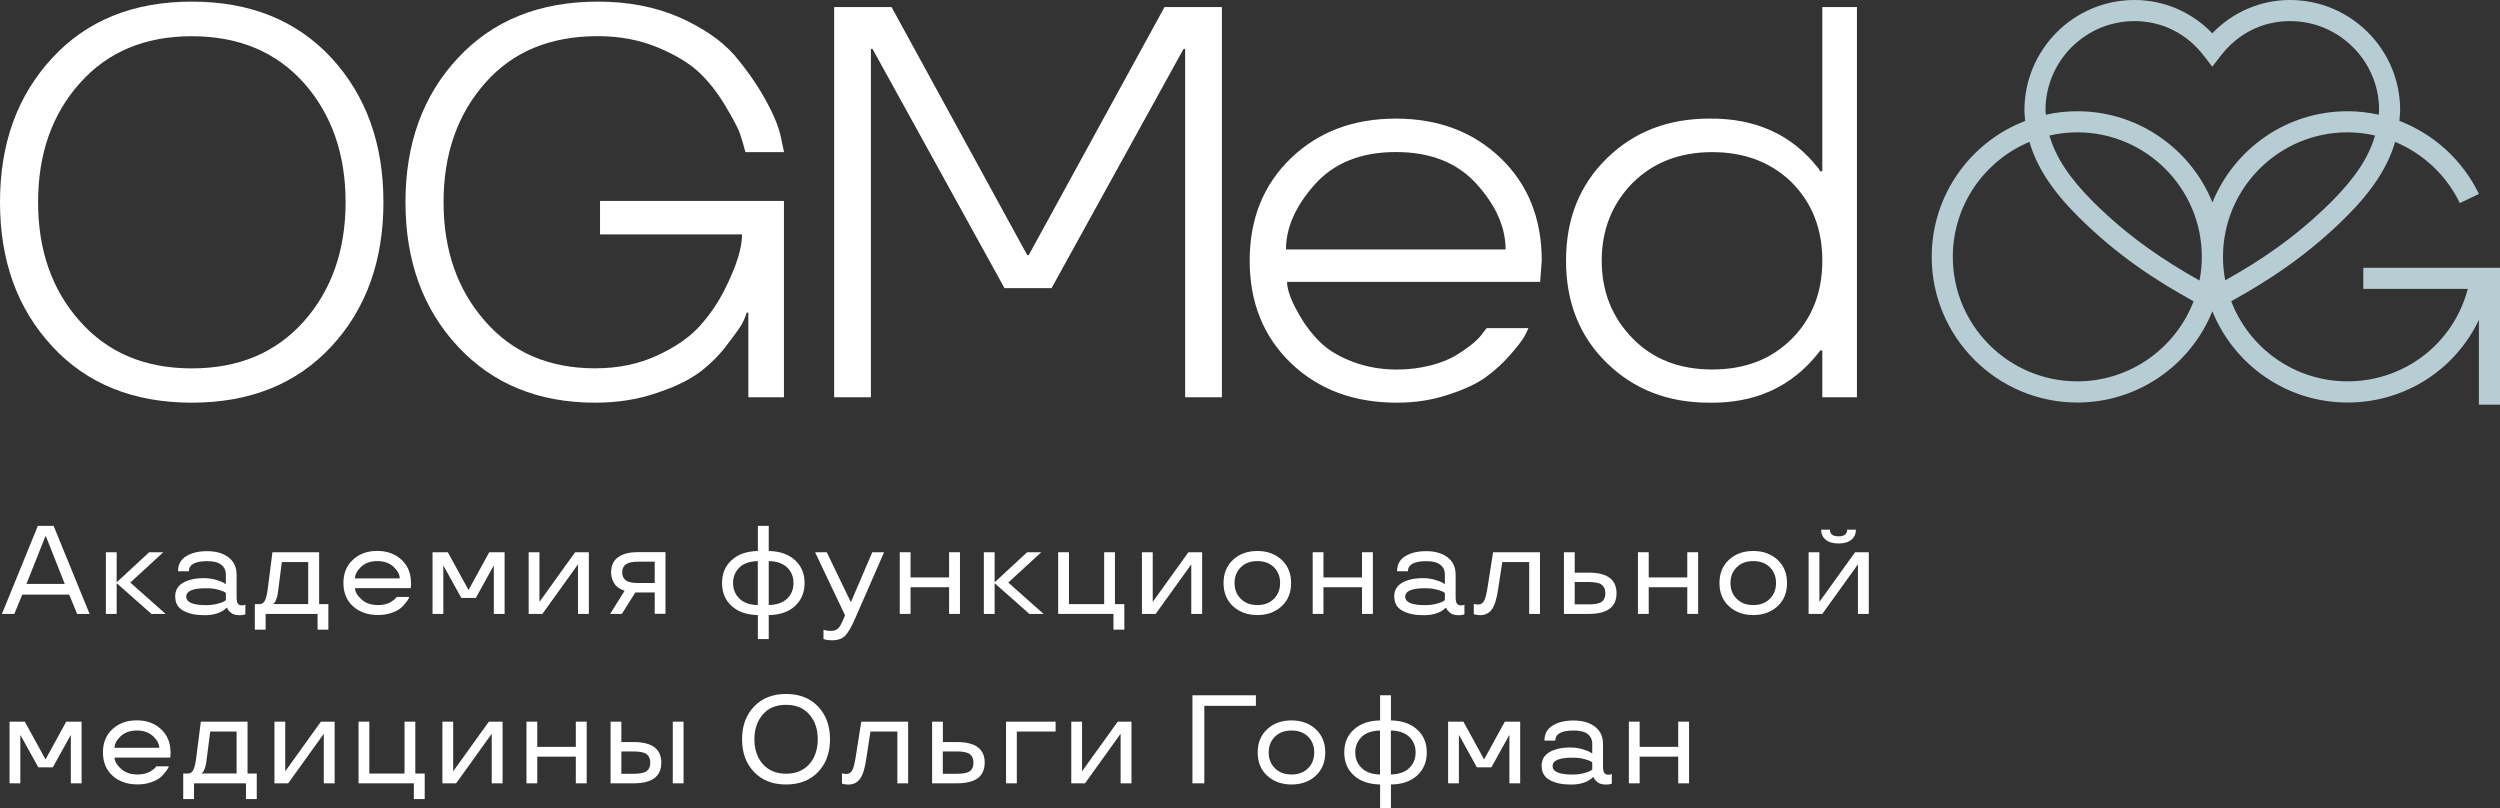
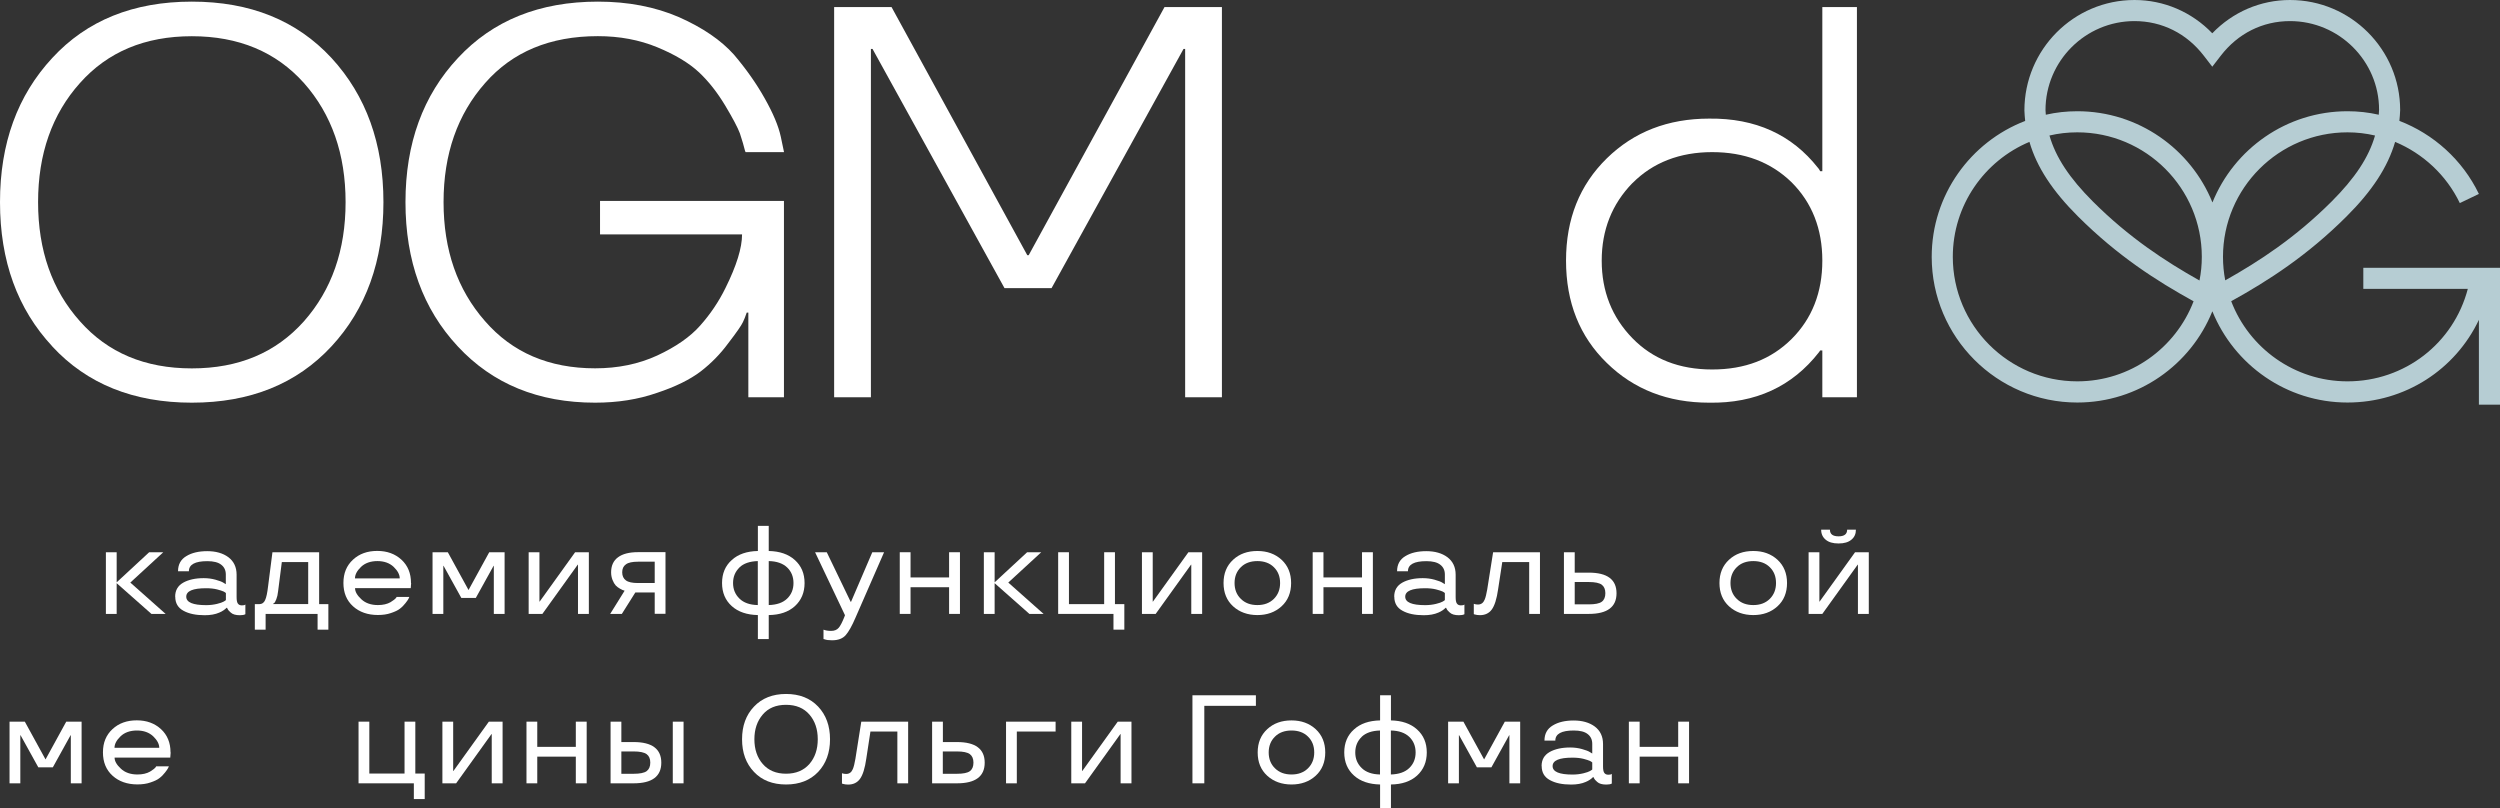
<svg xmlns="http://www.w3.org/2000/svg" id="Layer_2" data-name="Layer 2" viewBox="0 0 322.28 104.22">
  <rect x="0" y="0" width="322.28" height="104.22" fill="#333333" stroke="none" />
  <defs>
    <style> .cls-1 { fill: #b6cdd3; } .cls-1, .cls-2 { stroke-width: 0px; } .cls-2 { fill: #fff; } </style>
  </defs>
  <g id="Layer_1-2" data-name="Layer 1">
    <g>
      <g>
-         <path class="cls-2" d="M4.88,67.79h2.03l4.64,11.35h-1.61l-1.02-2.49H2.87l-1.02,2.49H.25l4.63-11.35ZM3.42,75.28h4.93l-2.42-6.12h-.09l-2.43,6.12Z" />
        <path class="cls-2" d="M21.36,79.14h-1.84l-4.48-3.96v3.96h-1.39v-7.95h1.39v3.88l4.19-3.88h1.82l-4.25,3.91,4.55,4.04Z" />
        <path class="cls-2" d="M22.58,76.92c0-.81.34-1.41,1.04-1.81.68-.38,1.57-.58,2.64-.58.55,0,1.05.07,1.52.2.48.14.83.26,1.02.39l.31.19v-1.25c0-.54-.2-.96-.59-1.26-.39-.31-.99-.46-1.79-.46-1.58,0-2.38.43-2.38,1.3h-1.4c0-.88.36-1.53,1.07-1.95.7-.43,1.6-.64,2.7-.64s2.02.26,2.72.78c.7.53,1.06,1.28,1.06,2.25v2.89c0,.4.05.68.16.83.11.16.28.24.52.24.21,0,.35-.03.42-.09l.03-.02v1.25c-.16.09-.4.13-.71.13-.53,0-.92-.11-1.17-.34-.21-.17-.35-.34-.44-.53l-.04-.09h-.06c-.13.13-.26.24-.4.33-.16.11-.34.21-.54.29-.52.23-1.15.34-1.89.34-1.13,0-2.04-.19-2.74-.58-.7-.38-1.05-.98-1.05-1.8ZM26.58,75.83c-1.72,0-2.57.36-2.57,1.09s.86,1.09,2.57,1.09c.51,0,.97-.06,1.39-.16.41-.1.69-.2.85-.29.14-.08.24-.14.3-.2v-.91c-.06-.06-.16-.13-.3-.2-.18-.08-.46-.17-.84-.27-.41-.1-.87-.15-1.4-.15Z" />
        <path class="cls-2" d="M34.24,81.17h-1.39v-3.29h.58c.35,0,.6-.18.75-.53.16-.34.28-.93.38-1.78l.56-4.38h6.02v6.69h1.19v3.29h-1.39v-2.03h-6.7v2.03ZM39.74,72.46h-3.41l-.48,3.76c-.04.4-.12.75-.23,1.03-.11.28-.21.46-.3.51l-.12.08v.03h4.53v-5.42Z" />
        <path class="cls-2" d="M53,75.16l-.05.66h-7.18c0,.46.27.93.81,1.43.53.5,1.25.75,2.14.75.66,0,1.2-.13,1.62-.37.35-.21.59-.4.73-.57l.06-.11h1.64c-.03.08-.07.16-.11.24-.07.13-.19.31-.39.56-.21.27-.44.51-.72.72-.26.21-.65.39-1.16.56-.48.17-1.05.25-1.68.25-1.31,0-2.38-.38-3.2-1.12-.83-.75-1.24-1.75-1.24-3.01s.41-2.24,1.23-3,1.86-1.13,3.13-1.13,2.3.38,3.12,1.13c.82.76,1.23,1.75,1.23,3ZM50.75,73.08c-.53-.5-1.23-.75-2.1-.75s-1.59.25-2.11.75-.78,1-.78,1.48h5.77c0-.48-.26-.98-.78-1.48Z" />
        <path class="cls-2" d="M61.34,77.08h-1.87l-2.29-4.14h-.03v6.2h-1.39v-7.95h1.97l2.67,4.87,2.67-4.87h1.98v7.95h-1.39v-6.2h-.03l-2.29,4.14Z" />
        <path class="cls-2" d="M75.91,79.14h-1.4v-6.35h-.03l-4.56,6.35h-1.77v-7.95h1.39v6.36h.03l4.57-6.36h1.77v7.95Z" />
        <path class="cls-2" d="M80.16,79.14h-1.5l1.86-2.99c-.18-.04-.38-.14-.61-.27-.2-.11-.37-.24-.53-.4-.16-.18-.3-.41-.42-.72s-.18-.63-.18-.98c0-.86.3-1.51.89-1.94.59-.44,1.45-.66,2.58-.66h3.54v7.95h-1.39v-2.75h-2.5l-1.73,2.75ZM80.69,72.75c-.33.23-.48.57-.48,1.03s.16.81.48,1.04c.31.23.83.34,1.56.34h2.15v-2.75h-2.15c-.73,0-1.25.11-1.56.34Z" />
        <path class="cls-2" d="M94.34,78.14c-.84-.75-1.26-1.75-1.26-2.98s.42-2.23,1.26-2.97c.82-.75,1.94-1.13,3.36-1.16v-3.24h1.4v3.24c1.41.03,2.53.41,3.36,1.16.84.75,1.26,1.74,1.26,2.97s-.42,2.22-1.25,2.98c-.83.75-1.95,1.13-3.37,1.15v3.09h-1.4v-3.09c-1.41-.03-2.54-.41-3.36-1.15ZM95.33,73.15c-.55.53-.83,1.2-.83,2.01s.28,1.48.83,2.01c.54.53,1.33.81,2.36.83v-5.67c-1.04.03-1.83.3-2.37.82ZM101.47,77.17c.55-.53.82-1.2.82-2.01s-.27-1.48-.82-2.01c-.55-.52-1.34-.8-2.37-.82v5.67c1.03-.03,1.82-.3,2.37-.83Z" />
        <path class="cls-2" d="M105.08,71.19h1.5l3.08,6.39h.05l2.74-6.39h1.52l-3.67,8.4c-.46,1.08-.89,1.85-1.28,2.29-.39.44-.97.66-1.75.66-.43,0-.75-.04-.98-.13l-.13-.03v-1.21c.28.11.6.16.98.16.43,0,.75-.13.98-.4.22-.26.45-.71.7-1.33l.11-.29-3.85-8.11Z" />
        <path class="cls-2" d="M123.75,79.14h-1.4v-3.44h-4.97v3.44h-1.39v-7.95h1.39v3.25h4.97v-3.25h1.4v7.95Z" />
        <path class="cls-2" d="M134.54,79.14h-1.84l-4.48-3.96v3.96h-1.39v-7.95h1.39v3.88l4.19-3.88h1.82l-4.25,3.91,4.55,4.04Z" />
        <path class="cls-2" d="M143.54,81.17v-2.03h-7.13v-7.95h1.39v6.69h4.54v-6.69h1.39v6.69h1.21v3.29h-1.4Z" />
        <path class="cls-2" d="M154.97,79.14h-1.4v-6.35h-.03l-4.56,6.35h-1.77v-7.95h1.39v6.36h.03l4.57-6.36h1.77v7.95Z" />
        <path class="cls-2" d="M158.96,78.16c-.82-.75-1.23-1.75-1.23-3s.41-2.24,1.23-3,1.86-1.13,3.13-1.13,2.3.38,3.12,1.13c.82.76,1.23,1.76,1.23,3s-.41,2.25-1.23,3c-.83.76-1.87,1.13-3.12,1.13s-2.31-.38-3.13-1.13ZM164.22,77.2c.53-.53.8-1.21.8-2.04s-.26-1.51-.8-2.04c-.53-.53-1.25-.79-2.13-.79s-1.6.26-2.13.79c-.54.53-.81,1.21-.81,2.04s.27,1.52.81,2.04c.54.54,1.25.8,2.13.8s1.58-.26,2.13-.8Z" />
        <path class="cls-2" d="M176.98,79.14h-1.4v-3.44h-4.97v3.44h-1.39v-7.95h1.39v3.25h4.97v-3.25h1.4v7.95Z" />
        <path class="cls-2" d="M179.73,76.92c0-.81.34-1.41,1.04-1.81.68-.38,1.57-.58,2.64-.58.55,0,1.05.07,1.52.2.48.14.83.26,1.02.39l.31.19v-1.25c0-.54-.2-.96-.59-1.26-.39-.31-.99-.46-1.79-.46-1.58,0-2.38.43-2.38,1.3h-1.4c0-.88.36-1.53,1.07-1.95.7-.43,1.6-.64,2.7-.64s2.02.26,2.72.78c.7.53,1.06,1.28,1.06,2.25v2.89c0,.4.05.68.16.83.11.16.28.24.52.24.21,0,.35-.03.42-.09l.03-.02v1.25c-.16.09-.4.13-.71.13-.53,0-.92-.11-1.17-.34-.21-.17-.35-.34-.44-.53l-.04-.09h-.06c-.13.13-.26.24-.4.33-.16.11-.34.21-.54.29-.52.23-1.15.34-1.89.34-1.13,0-2.04-.19-2.74-.58-.7-.38-1.05-.98-1.05-1.8ZM183.72,75.83c-1.72,0-2.57.36-2.57,1.09s.86,1.09,2.57,1.09c.51,0,.97-.06,1.39-.16.41-.1.69-.2.85-.29.14-.08.24-.14.3-.2v-.91c-.06-.06-.16-.13-.3-.2-.18-.08-.46-.17-.84-.27-.41-.1-.87-.15-1.4-.15Z" />
        <path class="cls-2" d="M191.73,75.93l.75-4.74h6.04v7.95h-1.39v-6.68h-3.47l-.53,3.47c-.18,1.28-.46,2.15-.82,2.64s-.87.73-1.52.73c-.25,0-.48-.03-.68-.09l-.12-.04v-1.33c.17.06.35.09.54.09.4,0,.69-.21.86-.63.12-.27.23-.73.34-1.36Z" />
        <path class="cls-2" d="M203,73.82h1.82c2.38,0,3.57.89,3.57,2.66s-1.19,2.66-3.57,2.66h-3.21v-7.95h1.39v2.63ZM206.49,77.57c.31-.23.46-.6.46-1.1s-.16-.86-.46-1.09c-.31-.23-.87-.35-1.67-.35h-1.82v2.88h1.82c.8,0,1.36-.11,1.67-.34Z" />
-         <path class="cls-2" d="M218.91,79.14h-1.4v-3.44h-4.97v3.44h-1.39v-7.95h1.39v3.25h4.97v-3.25h1.4v7.95Z" />
        <path class="cls-2" d="M222.89,78.16c-.82-.75-1.23-1.75-1.23-3s.41-2.24,1.23-3,1.86-1.13,3.13-1.13,2.3.38,3.12,1.13c.82.76,1.23,1.76,1.23,3s-.41,2.25-1.23,3c-.83.76-1.87,1.13-3.12,1.13s-2.31-.38-3.13-1.13ZM228.15,77.2c.53-.53.8-1.21.8-2.04s-.26-1.51-.8-2.04c-.53-.53-1.25-.79-2.13-.79s-1.6.26-2.13.79c-.54.53-.81,1.21-.81,2.04s.27,1.52.81,2.04c.54.54,1.25.8,2.13.8s1.58-.26,2.13-.8Z" />
        <path class="cls-2" d="M240.91,79.14h-1.4v-6.35h-.03l-4.56,6.35h-1.77v-7.95h1.39v6.36h.03l4.57-6.36h1.77v7.95ZM238.66,69.58c-.38.32-.93.48-1.65.48s-1.27-.16-1.65-.48c-.39-.32-.59-.75-.59-1.3h1.13c0,.58.37.86,1.11.86.75,0,1.11-.29,1.11-.86h1.13c0,.55-.19.98-.59,1.3Z" />
        <path class="cls-2" d="M6.81,98.92h-1.87l-2.29-4.14h-.03v6.2h-1.39v-7.95h1.97l2.67,4.87,2.67-4.87h1.98v7.95h-1.39v-6.2h-.03l-2.29,4.14Z" />
        <path class="cls-2" d="M22,97l-.05.66h-7.18c0,.46.27.93.81,1.43.53.5,1.25.75,2.14.75.66,0,1.2-.13,1.62-.37.35-.21.59-.4.73-.57l.06-.11h1.64c-.03.08-.07.16-.11.24-.07.13-.19.31-.39.56-.21.27-.44.51-.72.72-.26.21-.65.39-1.16.56-.48.17-1.05.25-1.68.25-1.31,0-2.38-.38-3.2-1.12-.83-.75-1.24-1.75-1.24-3.01s.41-2.24,1.23-3,1.86-1.13,3.13-1.13,2.3.38,3.12,1.13c.82.76,1.23,1.75,1.23,3ZM19.75,94.92c-.53-.5-1.23-.75-2.1-.75s-1.59.25-2.11.75-.78,1-.78,1.48h5.77c0-.48-.26-.98-.78-1.48Z" />
-         <path class="cls-2" d="M25.01,103.01h-1.39v-3.29h.58c.35,0,.6-.18.75-.53.16-.34.28-.93.38-1.78l.56-4.38h6.02v6.69h1.19v3.29h-1.39v-2.03h-6.7v2.03ZM30.51,94.3h-3.41l-.48,3.76c-.04.4-.12.75-.23,1.03-.11.28-.21.46-.3.51l-.12.08v.03h4.53v-5.42Z" />
-         <path class="cls-2" d="M43.14,100.98h-1.4v-6.35h-.03l-4.56,6.35h-1.77v-7.95h1.39v6.36h.03l4.57-6.36h1.77v7.95Z" />
        <path class="cls-2" d="M53.35,103.01v-2.03h-7.13v-7.95h1.39v6.69h4.54v-6.69h1.39v6.69h1.21v3.29h-1.4Z" />
        <path class="cls-2" d="M64.79,100.98h-1.4v-6.35h-.03l-4.56,6.35h-1.77v-7.95h1.39v6.36h.03l4.57-6.36h1.77v7.95Z" />
        <path class="cls-2" d="M75.63,100.98h-1.4v-3.44h-4.97v3.44h-1.39v-7.95h1.39v3.25h4.97v-3.25h1.4v7.95Z" />
        <path class="cls-2" d="M80.1,95.66h1.58c2.38,0,3.57.89,3.57,2.66s-1.19,2.66-3.57,2.66h-2.97v-7.95h1.39v2.63ZM83.36,99.41c.31-.23.47-.6.47-1.1s-.16-.86-.47-1.09c-.32-.23-.88-.35-1.68-.35h-1.58v2.88h1.58c.8,0,1.36-.11,1.68-.34ZM86.73,100.98v-7.95h1.39v7.95h-1.39Z" />
        <path class="cls-2" d="M97.2,99.51c-1.03-1.08-1.54-2.48-1.54-4.21s.51-3.13,1.54-4.21c1.02-1.08,2.4-1.63,4.13-1.63s3.11.54,4.14,1.63c1.02,1.08,1.53,2.49,1.53,4.21s-.51,3.13-1.53,4.21c-1.03,1.08-2.41,1.62-4.14,1.62s-3.11-.54-4.13-1.62ZM101.33,99.74c1.28,0,2.28-.42,3.01-1.25.72-.83,1.08-1.9,1.08-3.19s-.36-2.36-1.08-3.19-1.72-1.25-3.01-1.25-2.28.41-3,1.25-1.08,1.9-1.08,3.19.36,2.36,1.08,3.19c.73.83,1.72,1.25,3,1.25Z" />
        <path class="cls-2" d="M110.28,97.77l.75-4.74h6.04v7.95h-1.39v-6.68h-3.47l-.53,3.47c-.18,1.28-.46,2.15-.82,2.64s-.87.73-1.52.73c-.25,0-.48-.03-.68-.09l-.12-.04v-1.33c.17.06.35.09.54.09.4,0,.69-.21.86-.63.12-.27.23-.73.34-1.36Z" />
        <path class="cls-2" d="M121.55,95.66h1.82c2.38,0,3.57.89,3.57,2.66s-1.19,2.66-3.57,2.66h-3.21v-7.95h1.39v2.63ZM125.03,99.41c.31-.23.46-.6.46-1.1s-.16-.86-.46-1.09c-.31-.23-.87-.35-1.67-.35h-1.82v2.88h1.82c.8,0,1.36-.11,1.67-.34Z" />
        <path class="cls-2" d="M129.69,100.98v-7.95h6.39v1.27h-5v6.68h-1.39Z" />
-         <path class="cls-2" d="M145.86,100.98h-1.4v-6.35h-.03l-4.56,6.35h-1.77v-7.95h1.39v6.36h.03l4.57-6.36h1.77v7.95Z" />
+         <path class="cls-2" d="M145.86,100.98h-1.4v-6.35h-.03l-4.56,6.35h-1.77v-7.95h1.39v6.36h.03l4.57-6.36h1.77Z" />
        <path class="cls-2" d="M153.72,89.63h8.18v1.36h-6.65v9.99h-1.53v-11.35Z" />
        <path class="cls-2" d="M163.36,100c-.82-.75-1.23-1.75-1.23-3s.41-2.24,1.23-3,1.86-1.13,3.13-1.13,2.3.38,3.12,1.13c.82.76,1.23,1.76,1.23,3s-.41,2.25-1.23,3c-.83.76-1.87,1.13-3.12,1.13s-2.31-.38-3.13-1.13ZM168.62,99.04c.53-.53.8-1.21.8-2.04s-.26-1.51-.8-2.04c-.53-.53-1.25-.79-2.13-.79s-1.6.26-2.13.79c-.54.53-.81,1.21-.81,2.04s.27,1.52.81,2.04c.54.54,1.25.8,2.13.8s1.58-.26,2.13-.8Z" />
        <path class="cls-2" d="M174.55,99.98c-.84-.75-1.26-1.75-1.26-2.98s.42-2.23,1.26-2.97c.82-.75,1.94-1.13,3.36-1.16v-3.24h1.4v3.24c1.41.03,2.53.41,3.36,1.16.84.75,1.26,1.74,1.26,2.97s-.42,2.22-1.25,2.98c-.83.75-1.95,1.13-3.37,1.15v3.09h-1.4v-3.09c-1.41-.03-2.54-.41-3.36-1.15ZM175.54,94.99c-.55.53-.83,1.2-.83,2.01s.28,1.48.83,2.01c.54.53,1.33.81,2.36.83v-5.67c-1.04.03-1.83.3-2.37.82ZM181.67,99.01c.55-.53.82-1.2.82-2.01s-.27-1.48-.82-2.01c-.55-.52-1.34-.8-2.37-.82v5.67c1.03-.03,1.82-.3,2.37-.83Z" />
        <path class="cls-2" d="M192.26,98.92h-1.87l-2.29-4.14h-.03v6.2h-1.39v-7.95h1.97l2.67,4.87,2.67-4.87h1.98v7.95h-1.39v-6.2h-.03l-2.29,4.14Z" />
        <path class="cls-2" d="M198.73,98.75c0-.81.34-1.41,1.04-1.81.68-.38,1.57-.58,2.64-.58.55,0,1.05.07,1.52.2.48.14.83.26,1.02.39l.31.19v-1.25c0-.54-.2-.96-.59-1.26-.39-.31-.99-.46-1.79-.46-1.58,0-2.38.43-2.38,1.3h-1.4c0-.88.36-1.53,1.07-1.95.7-.43,1.6-.64,2.7-.64s2.02.26,2.72.78c.7.53,1.06,1.28,1.06,2.25v2.89c0,.4.05.68.16.83.11.16.28.24.52.24.21,0,.35-.03.42-.09l.03-.02v1.25c-.16.09-.4.13-.71.13-.53,0-.92-.11-1.17-.34-.21-.17-.35-.34-.44-.53l-.04-.09h-.06c-.13.13-.26.24-.4.33-.16.11-.34.21-.54.29-.52.23-1.15.34-1.89.34-1.13,0-2.04-.19-2.74-.58-.7-.38-1.05-.98-1.05-1.8ZM202.72,97.67c-1.72,0-2.57.36-2.57,1.09s.86,1.09,2.57,1.09c.51,0,.97-.06,1.39-.16.41-.1.69-.2.85-.29.14-.08.24-.14.3-.2v-.91c-.06-.06-.16-.13-.3-.2-.18-.08-.46-.17-.84-.27-.41-.1-.87-.15-1.4-.15Z" />
        <path class="cls-2" d="M217.74,100.98h-1.4v-3.44h-4.97v3.44h-1.39v-7.95h1.39v3.25h4.97v-3.25h1.4v7.95Z" />
      </g>
      <g>
        <g>
          <path class="cls-2" d="M6.74,44.65C2.25,39.83,0,33.64,0,26.06S2.25,12.31,6.74,7.47C11.2,2.63,17.2.21,24.73.21s13.51,2.42,18,7.26c4.47,4.86,6.7,11.06,6.7,18.59s-2.23,13.77-6.7,18.59c-4.49,4.84-10.49,7.26-18,7.26s-13.53-2.42-18-7.26ZM39.18,41.42c3.58-4.05,5.37-9.17,5.37-15.36s-1.79-11.32-5.37-15.36c-3.6-4.02-8.42-6.03-14.45-6.03s-10.84,2.01-14.42,6.03c-3.6,4.02-5.4,9.14-5.4,15.36s1.8,11.34,5.4,15.36c3.58,4.05,8.38,6.07,14.42,6.07s10.83-2.02,14.45-6.07Z" />
          <path class="cls-2" d="M101.07,51.21h-4.6v-10.91h-.21c-.16.49-.33.9-.49,1.23-.19.42-.83,1.34-1.93,2.77-.98,1.33-2.15,2.53-3.51,3.58-1.38,1.05-3.26,1.98-5.65,2.77-2.41.84-5.06,1.26-7.96,1.26-7.32,0-13.22-2.42-17.71-7.26-4.49-4.82-6.74-11.02-6.74-18.59s2.26-13.77,6.77-18.59C63.54,2.63,69.55.21,77.08.21c3.88,0,7.37.67,10.45,2,3.06,1.36,5.42,2.97,7.09,4.84,1.57,1.85,2.89,3.72,3.96,5.63,1.08,1.91,1.77,3.55,2.07,4.93l.42,2h-4.95l-.07-.14c-.14-.58-.36-1.34-.67-2.28-.28-.75-.91-1.94-1.89-3.58-1.01-1.68-2.13-3.11-3.37-4.28-1.31-1.22-3.1-2.29-5.37-3.23-2.32-.96-4.88-1.44-7.68-1.44-6.15,0-10.99,2.01-14.52,6.03-3.58,4.05-5.37,9.17-5.37,15.36s1.78,11.28,5.33,15.33c3.53,4.07,8.27,6.1,14.21,6.1,2.95,0,5.61-.55,8-1.65,2.41-1.12,4.26-2.41,5.54-3.86,1.31-1.47,2.4-3.09,3.26-4.84,1.43-2.88,2.14-5.18,2.14-6.91h-18.31v-4.32h23.71v25.29Z" />
          <path class="cls-2" d="M152.78,6.31h-.21l-17.01,30.83h-6.07l-17.01-30.83h-.21v44.9h-4.74V.91h7.4l17.5,31.99h.18L150.12.91h7.4v50.3h-4.74V6.31Z" />
-           <path class="cls-2" d="M198.75,33.6l-.21,2.74h-32.62c0,1.08.58,2.6,1.75,4.56.68,1.15,1.5,2.2,2.46,3.16,1.03,1.03,2.43,1.88,4.21,2.56,1.78.68,3.69,1.02,5.75,1.02,1.5,0,2.93-.18,4.31-.53,1.38-.35,2.51-.81,3.4-1.37,1.73-1.08,2.86-2.03,3.4-2.88l.46-.56h5.37c-.14.35-.3.69-.49,1.02-.28.51-.88,1.3-1.79,2.35-.98,1.12-2.03,2.09-3.16,2.91-1.19.87-2.81,1.63-4.84,2.28-2.06.7-4.28,1.05-6.67,1.05-5.57,0-10.11-1.7-13.65-5.09-3.55-3.41-5.33-7.82-5.33-13.22s1.78-9.81,5.33-13.22c3.53-3.39,8.03-5.09,13.51-5.09s9.97,1.7,13.51,5.09c3.53,3.39,5.3,7.8,5.3,13.22ZM165.78,32.16h28.31c0-2.85-1.24-5.66-3.72-8.42-2.48-2.76-5.95-4.14-10.42-4.14s-7.94,1.38-10.42,4.14c-2.5,2.78-3.75,5.59-3.75,8.42Z" />
          <path class="cls-2" d="M220.33,51.91c-5.31,0-9.71-1.71-13.19-5.12-3.51-3.41-5.26-7.81-5.26-13.19s1.75-9.75,5.26-13.19c3.48-3.41,7.88-5.12,13.19-5.12,5.96-.07,10.64,2.05,14.03,6.35.05.05.08.08.09.11.01.02.03.05.05.07l.14.25h.28V.91h4.46v50.3h-4.46v-6.03h-.28l-.14.21c-3.46,4.44-8.19,6.62-14.17,6.52ZM210.44,23.6c-2.64,2.71-3.96,6.05-3.96,10s1.32,7.29,3.96,10c2.62,2.69,6.04,4.03,10.28,4.03s7.6-1.31,10.24-3.93c2.64-2.64,3.96-6.01,3.96-10.1s-1.32-7.46-3.96-10.1c-2.67-2.6-6.08-3.89-10.24-3.89s-7.64,1.33-10.28,4Z" />
        </g>
        <path class="cls-1" d="M304.66,34.52v2.72h13.47c-1.83,7-8.12,11.92-15.51,11.92-6.84,0-12.69-4.3-14.99-10.33,4.76-2.63,9.8-5.87,14.87-10.93,3.28-3.27,5.31-6.35,6.26-9.61,3.59,1.5,6.61,4.28,8.34,7.89l2.46-1.18c-2.11-4.39-5.84-7.72-10.25-9.42.05-.46.08-.92.1-1.39,0-7.82-6.37-14.19-14.2-14.19-3.8,0-7.37,1.54-10.02,4.29-2.65-2.75-6.23-4.29-10.03-4.29-7.82,0-14.19,6.37-14.19,14.24.02.46.05.91.1,1.35-7.04,2.7-12.05,9.54-12.05,17.52,0,10.35,8.42,18.78,18.77,18.78,7.86,0,14.62-4.86,17.4-11.74h.02c2.79,6.87,9.54,11.74,17.41,11.74,7.43,0,13.91-4.26,16.94-10.66v10.94h2.72v-17.65h-17.62ZM267.79,49.16c-8.85,0-16.05-7.2-16.05-16.05,0-6.66,4.08-12.39,9.88-14.82.94,3.25,2.97,6.33,6.26,9.61,5.08,5.07,10.13,8.31,14.9,10.94-2.31,6.03-8.16,10.32-14.99,10.32ZM283.54,36.16c-4.43-2.49-9.09-5.54-13.74-10.18-3.01-3.01-4.79-5.69-5.6-8.51,1.15-.27,2.35-.41,3.59-.41,8.85,0,16.05,7.2,16.05,16.05,0,1.04-.1,2.07-.3,3.05ZM267.79,14.34c-1.39,0-2.75.15-4.06.45-.02-.2-.03-.4-.04-.6,0-6.32,5.15-11.47,11.47-11.47,3.55,0,6.73,1.59,8.95,4.48l1.08,1.4,1.08-1.4c2.22-2.89,5.4-4.48,8.94-4.48,6.33,0,11.48,5.15,11.48,11.43-.01.22-.02.43-.04.64-1.31-.3-2.66-.45-4.03-.45-7.87,0-14.63,4.87-17.41,11.76-2.79-6.89-9.55-11.76-17.42-11.76ZM286.57,33.11c0-8.85,7.2-16.05,16.05-16.05,1.21,0,2.4.14,3.55.41-.81,2.83-2.6,5.51-5.6,8.51-4.64,4.63-9.29,7.68-13.71,10.16-.19-.98-.29-1.99-.29-3.03Z" />
      </g>
    </g>
  </g>
</svg>